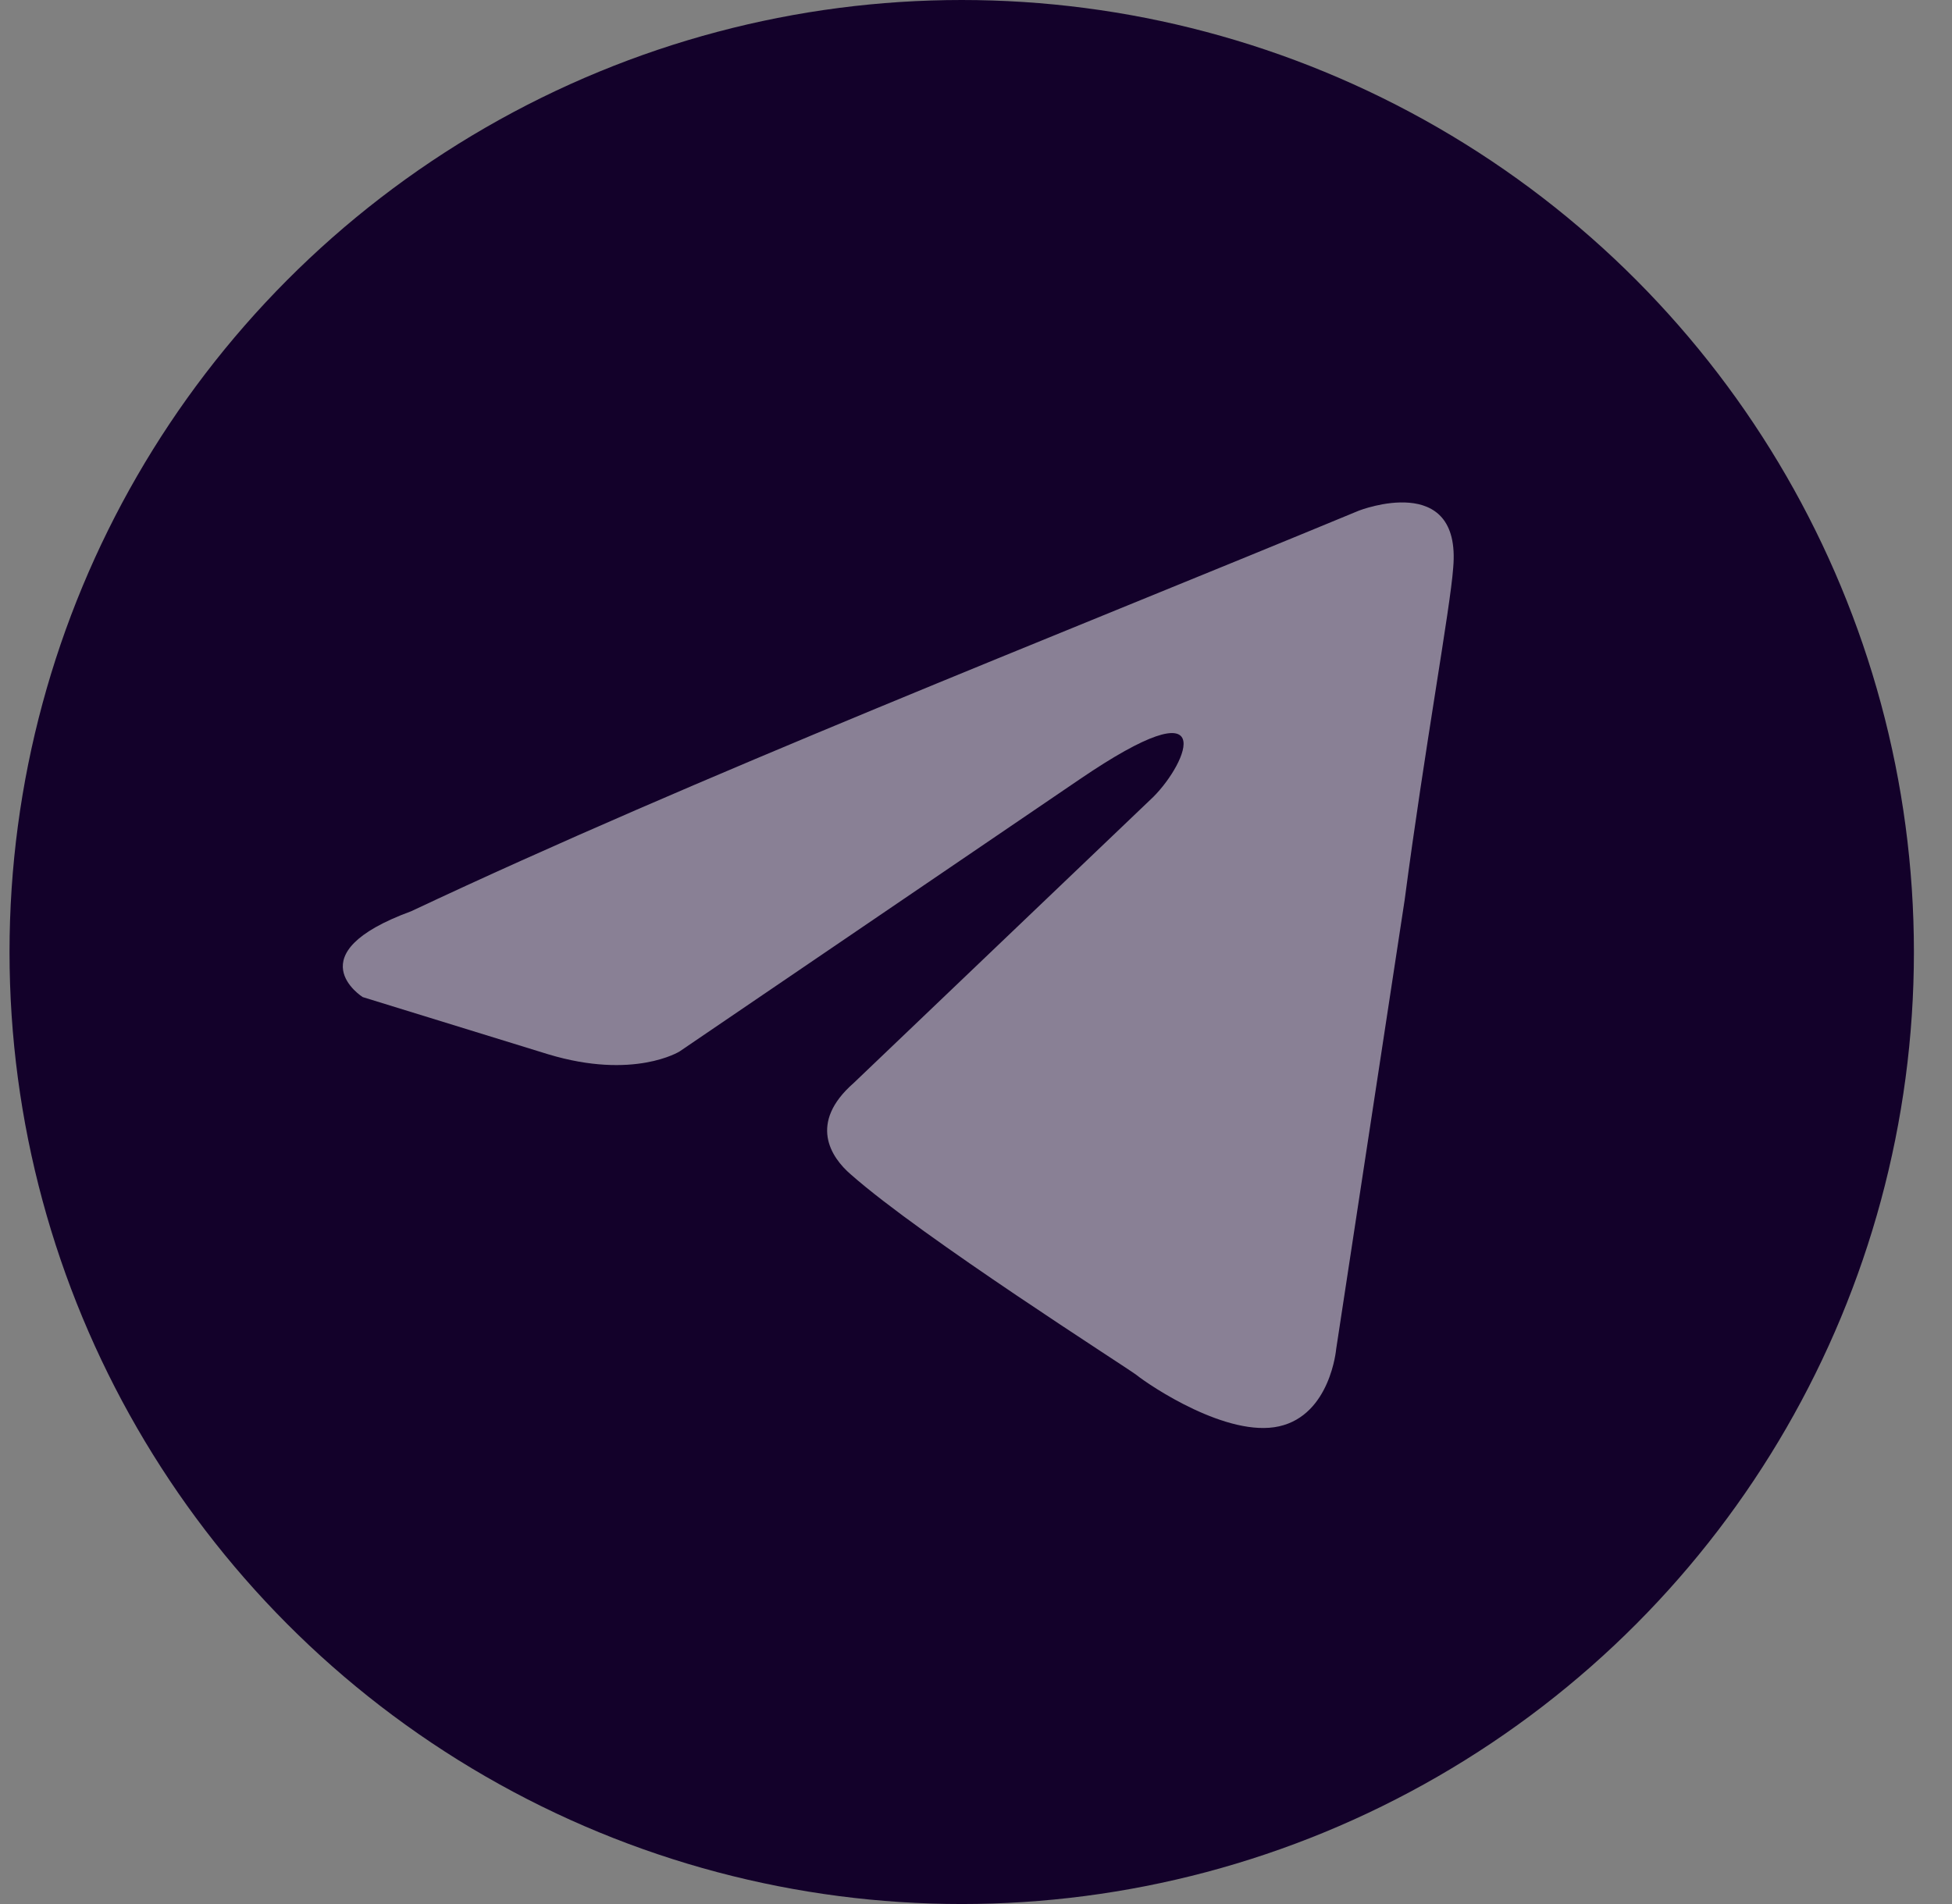
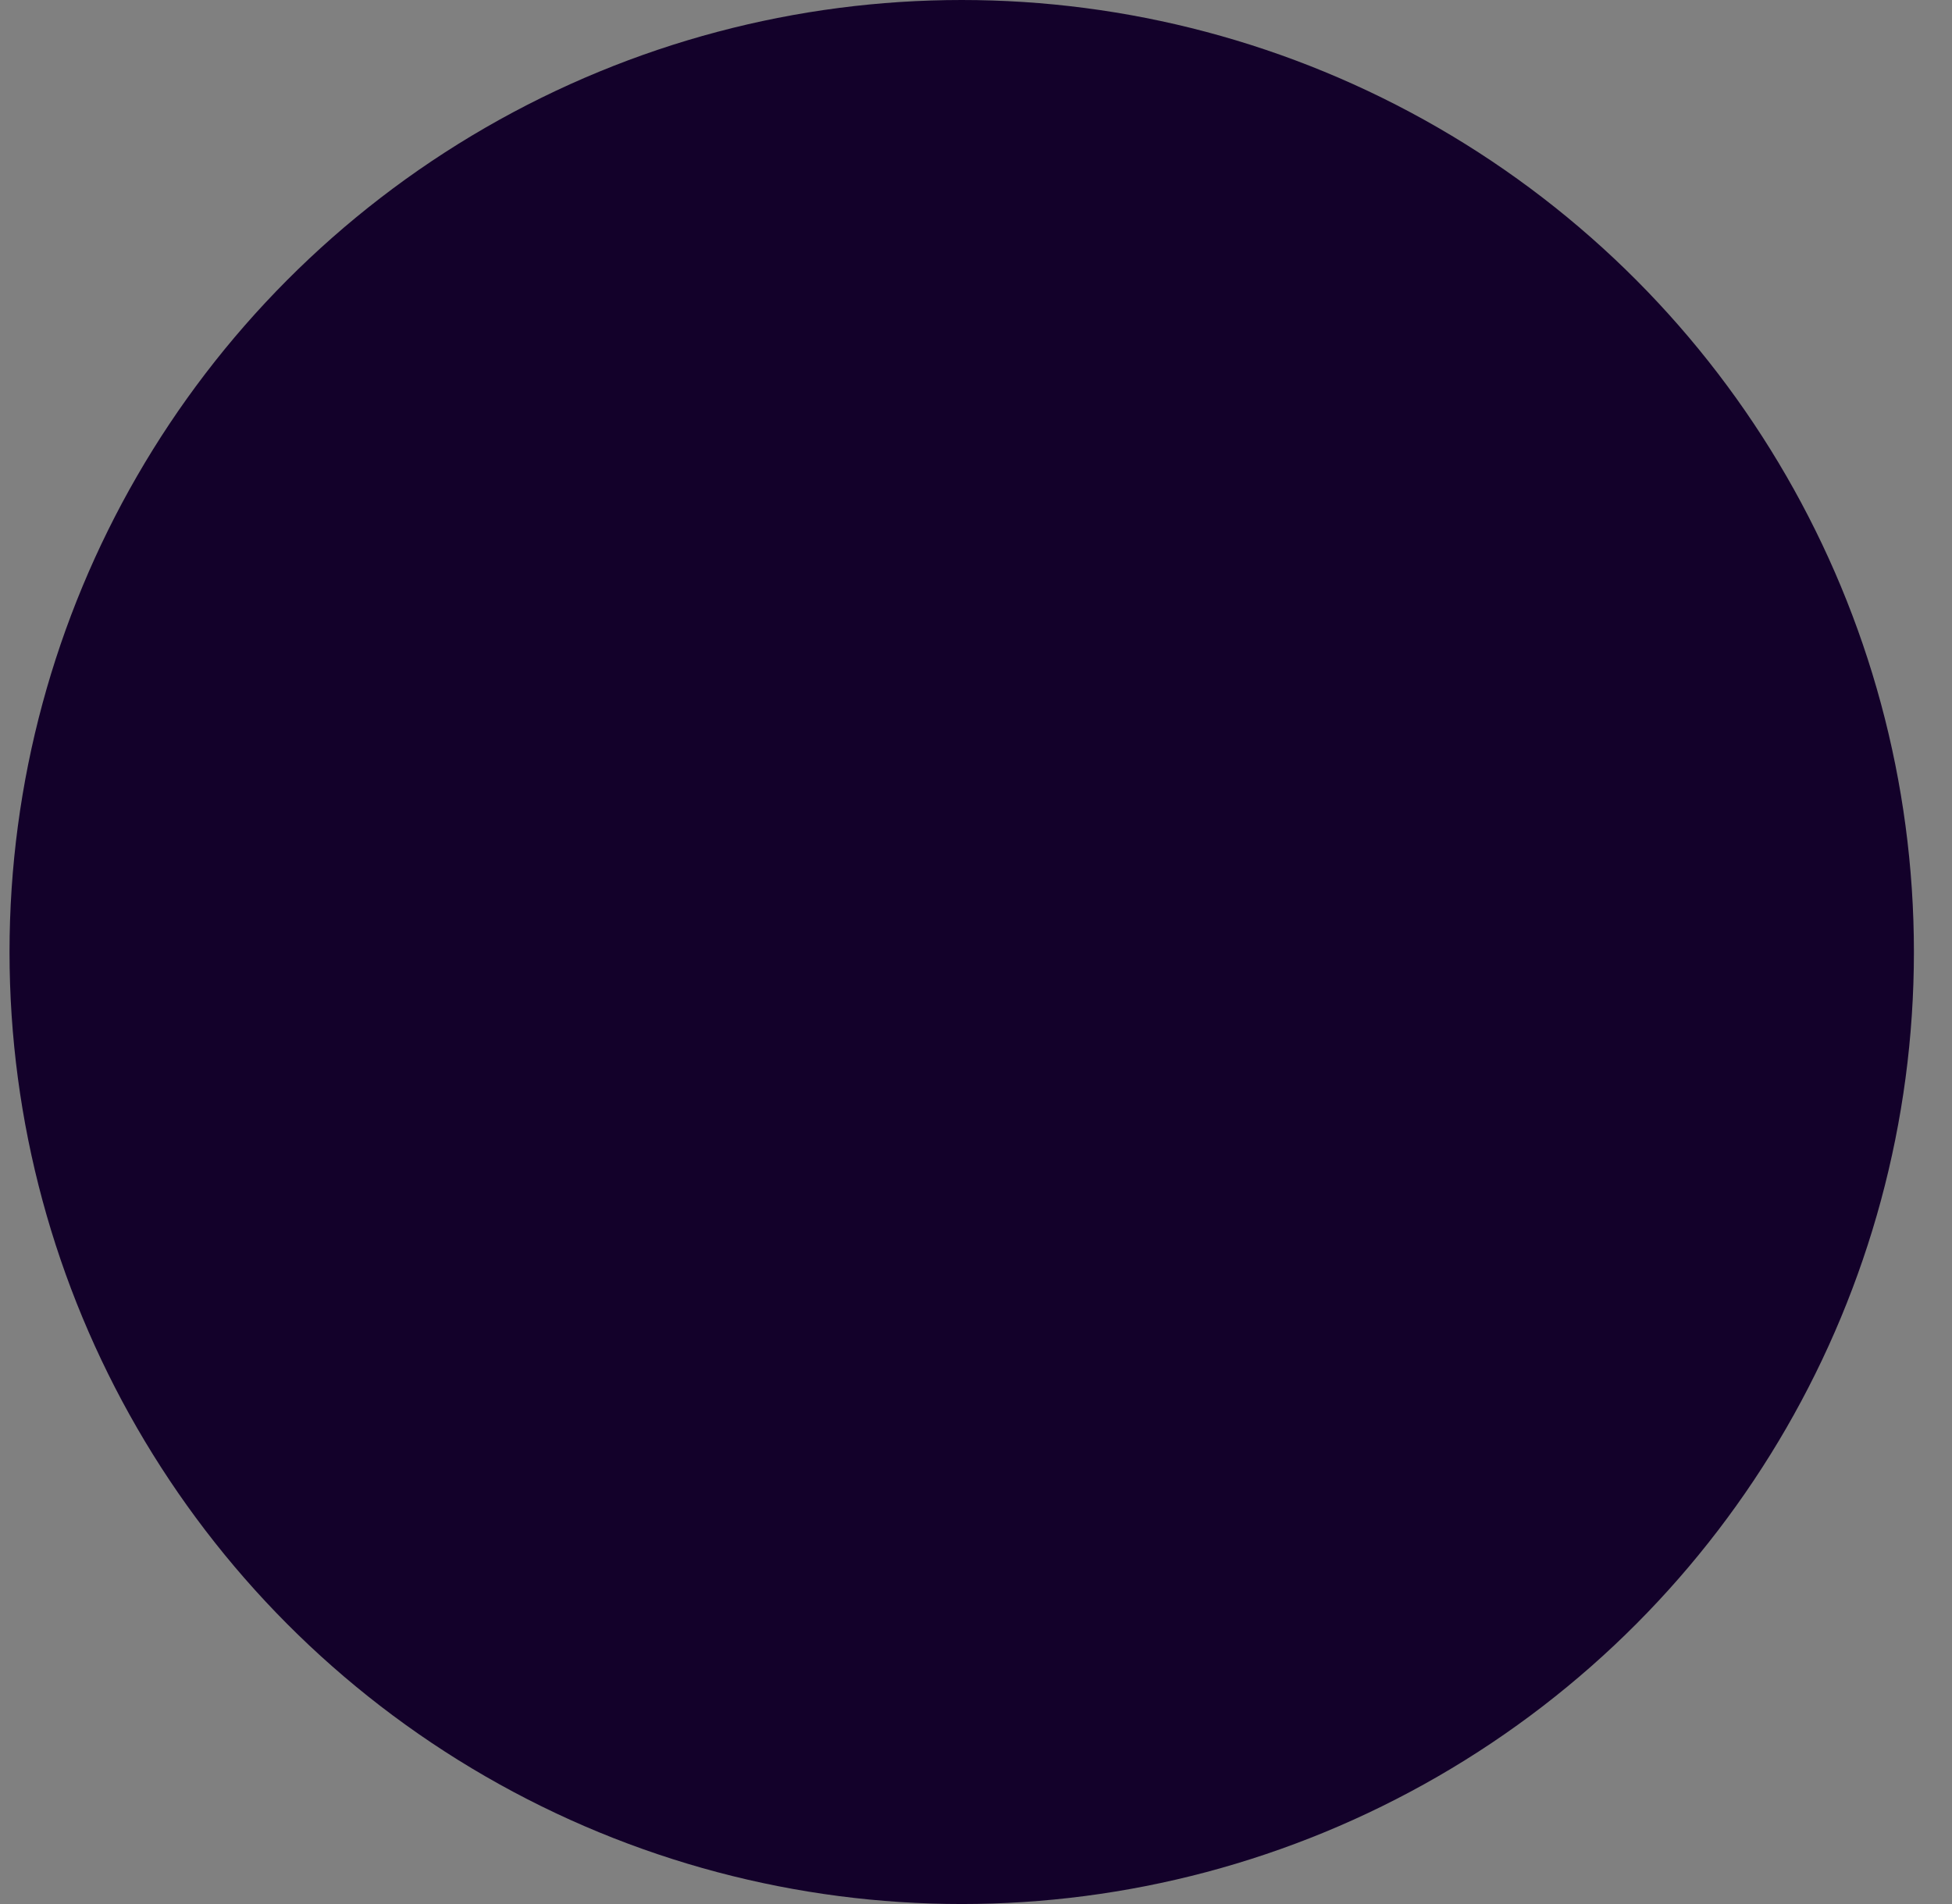
<svg xmlns="http://www.w3.org/2000/svg" width="41" height="40" viewBox="0 0 41 40" fill="none">
  <rect x="0" y="0" width="41" height="40" fill="#808080" stroke="none" />
  <circle cx="20.2" cy="20" r="20" fill="#13012A" />
-   <path d="M28.544 10.727C28.544 10.727 30.703 9.885 30.523 11.929C30.463 12.771 29.923 15.717 29.504 18.903L28.065 28.342C28.065 28.342 27.945 29.724 26.865 29.965C25.786 30.206 24.167 29.123 23.867 28.883C23.628 28.703 19.371 25.997 17.872 24.674C17.452 24.314 16.972 23.592 17.932 22.751L24.227 16.739C24.947 16.017 25.666 14.334 22.668 16.378L14.274 22.089C14.274 22.089 13.315 22.691 11.516 22.149L7.619 20.947C7.619 20.947 6.18 20.045 8.638 19.143C14.634 16.318 22.009 13.432 28.544 10.727Z" fill="white" fill-opacity="0.5" />
</svg>